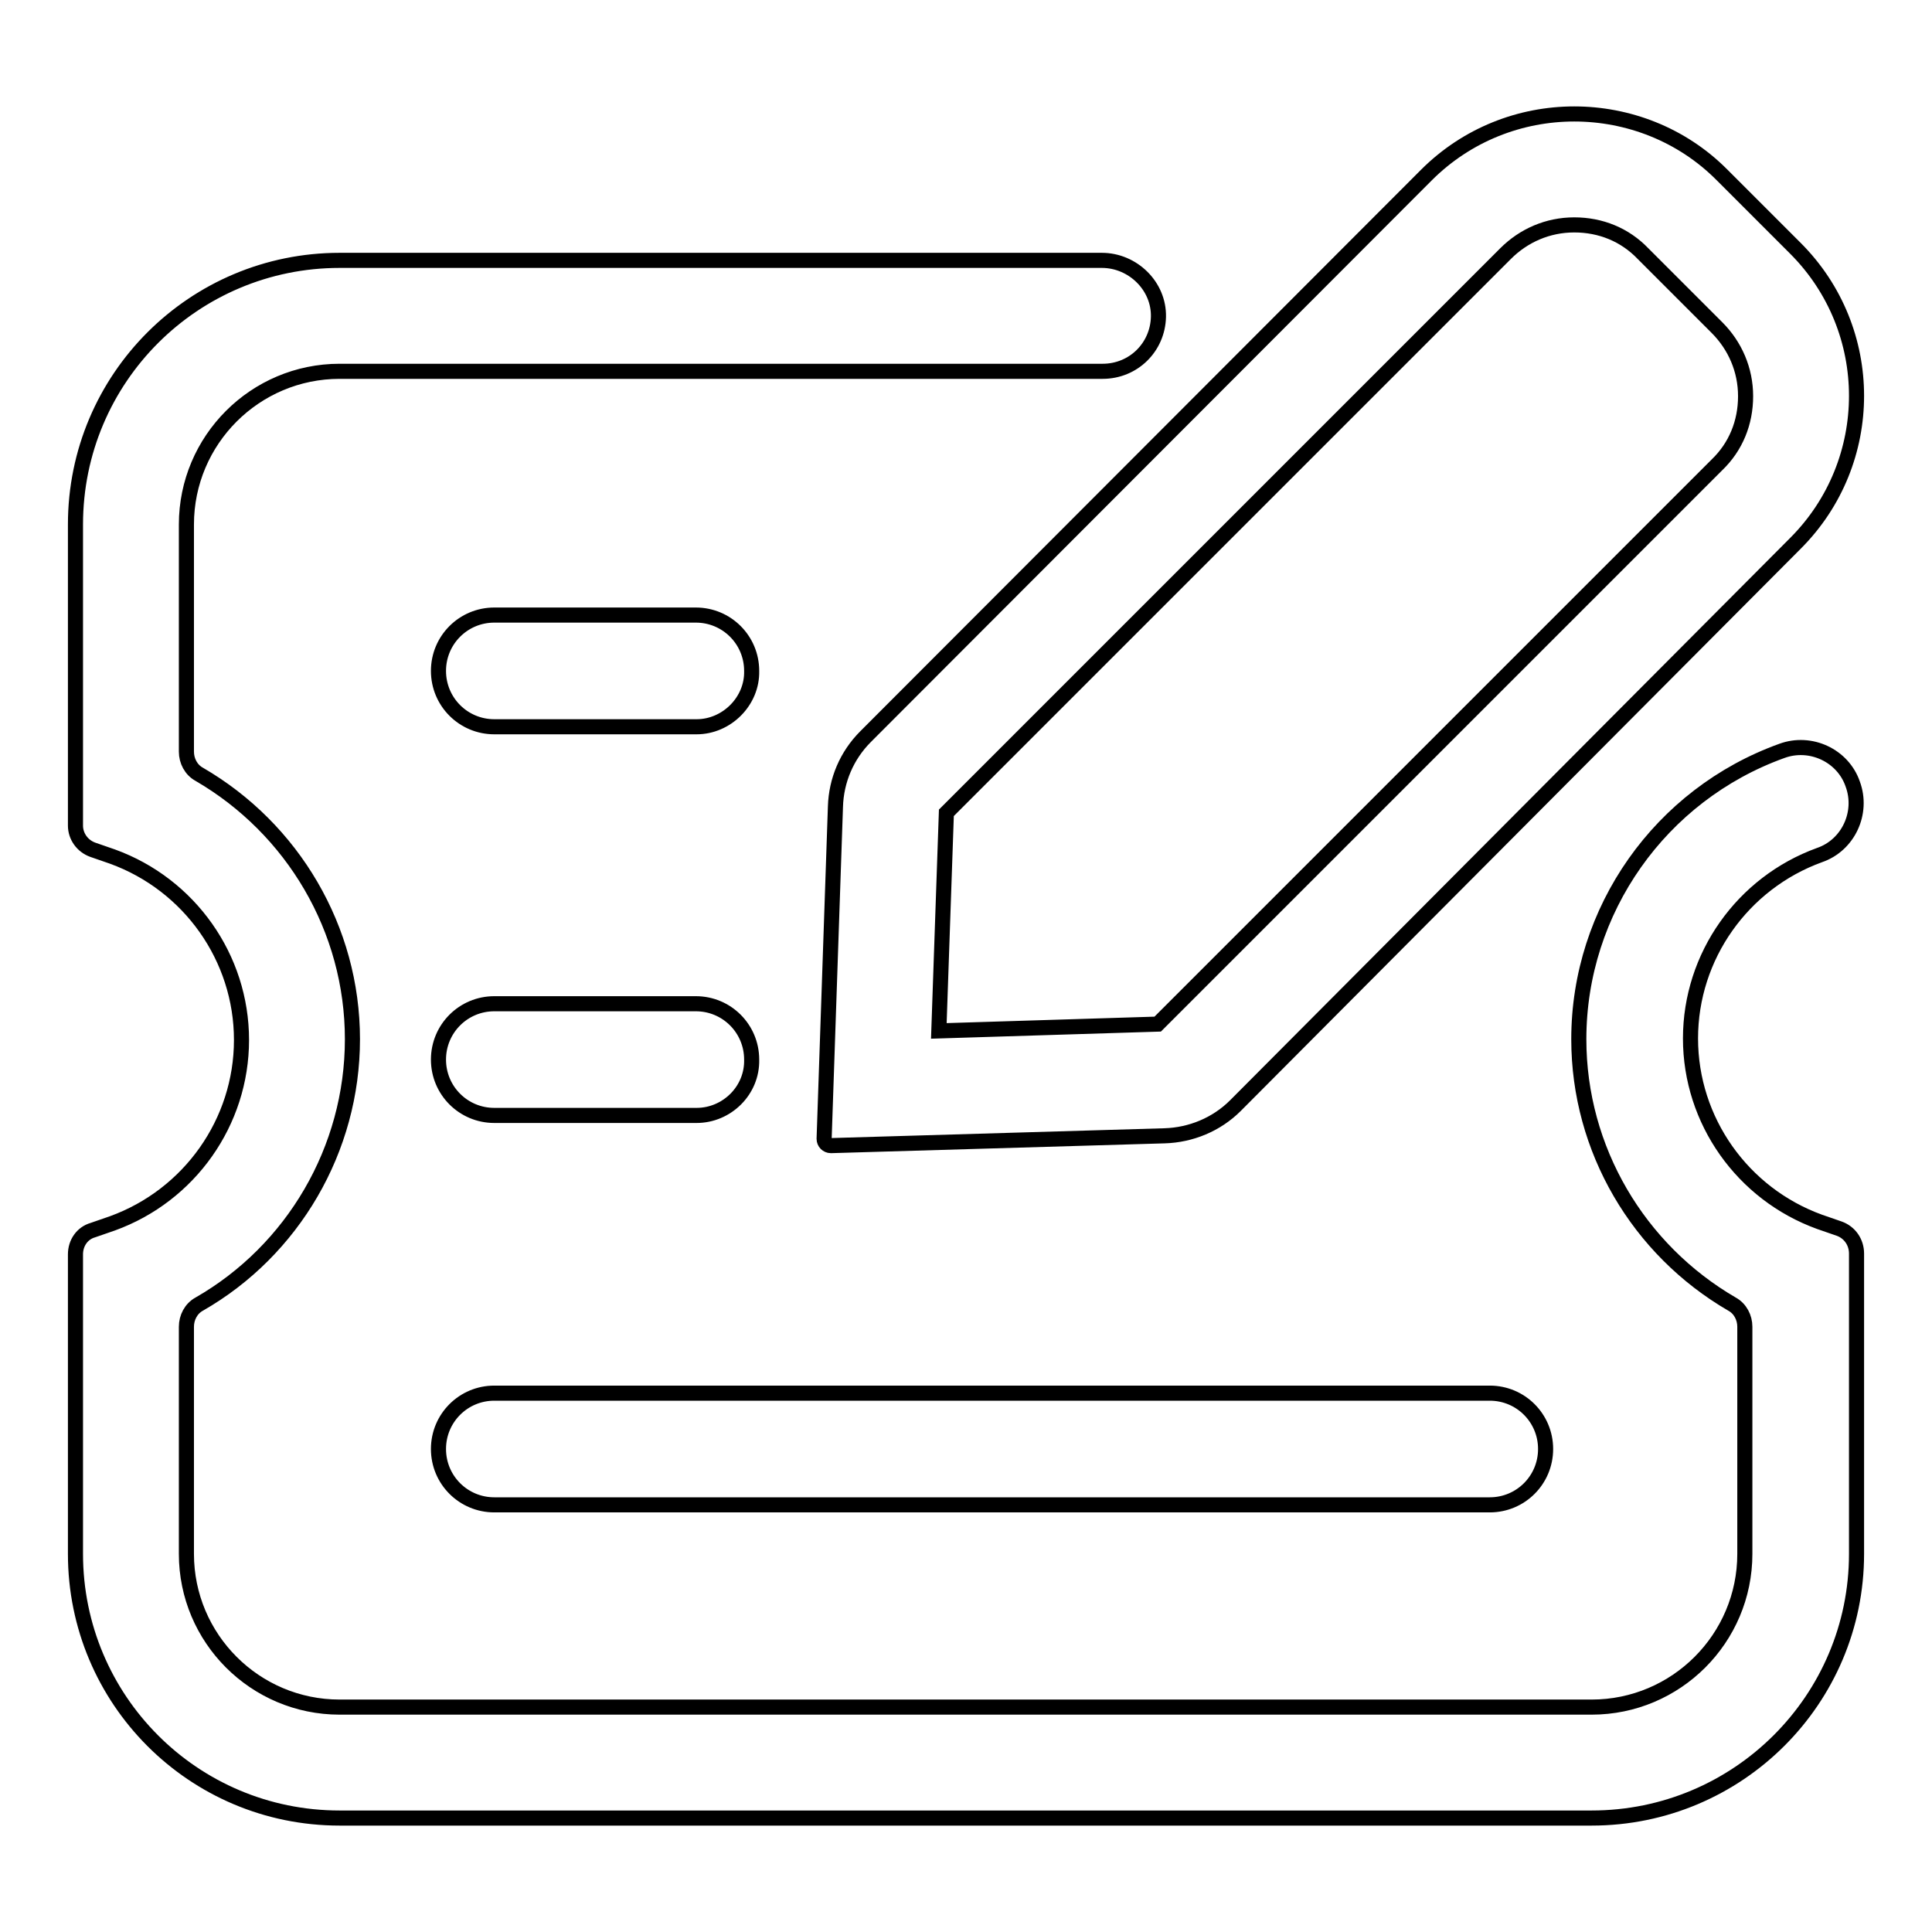
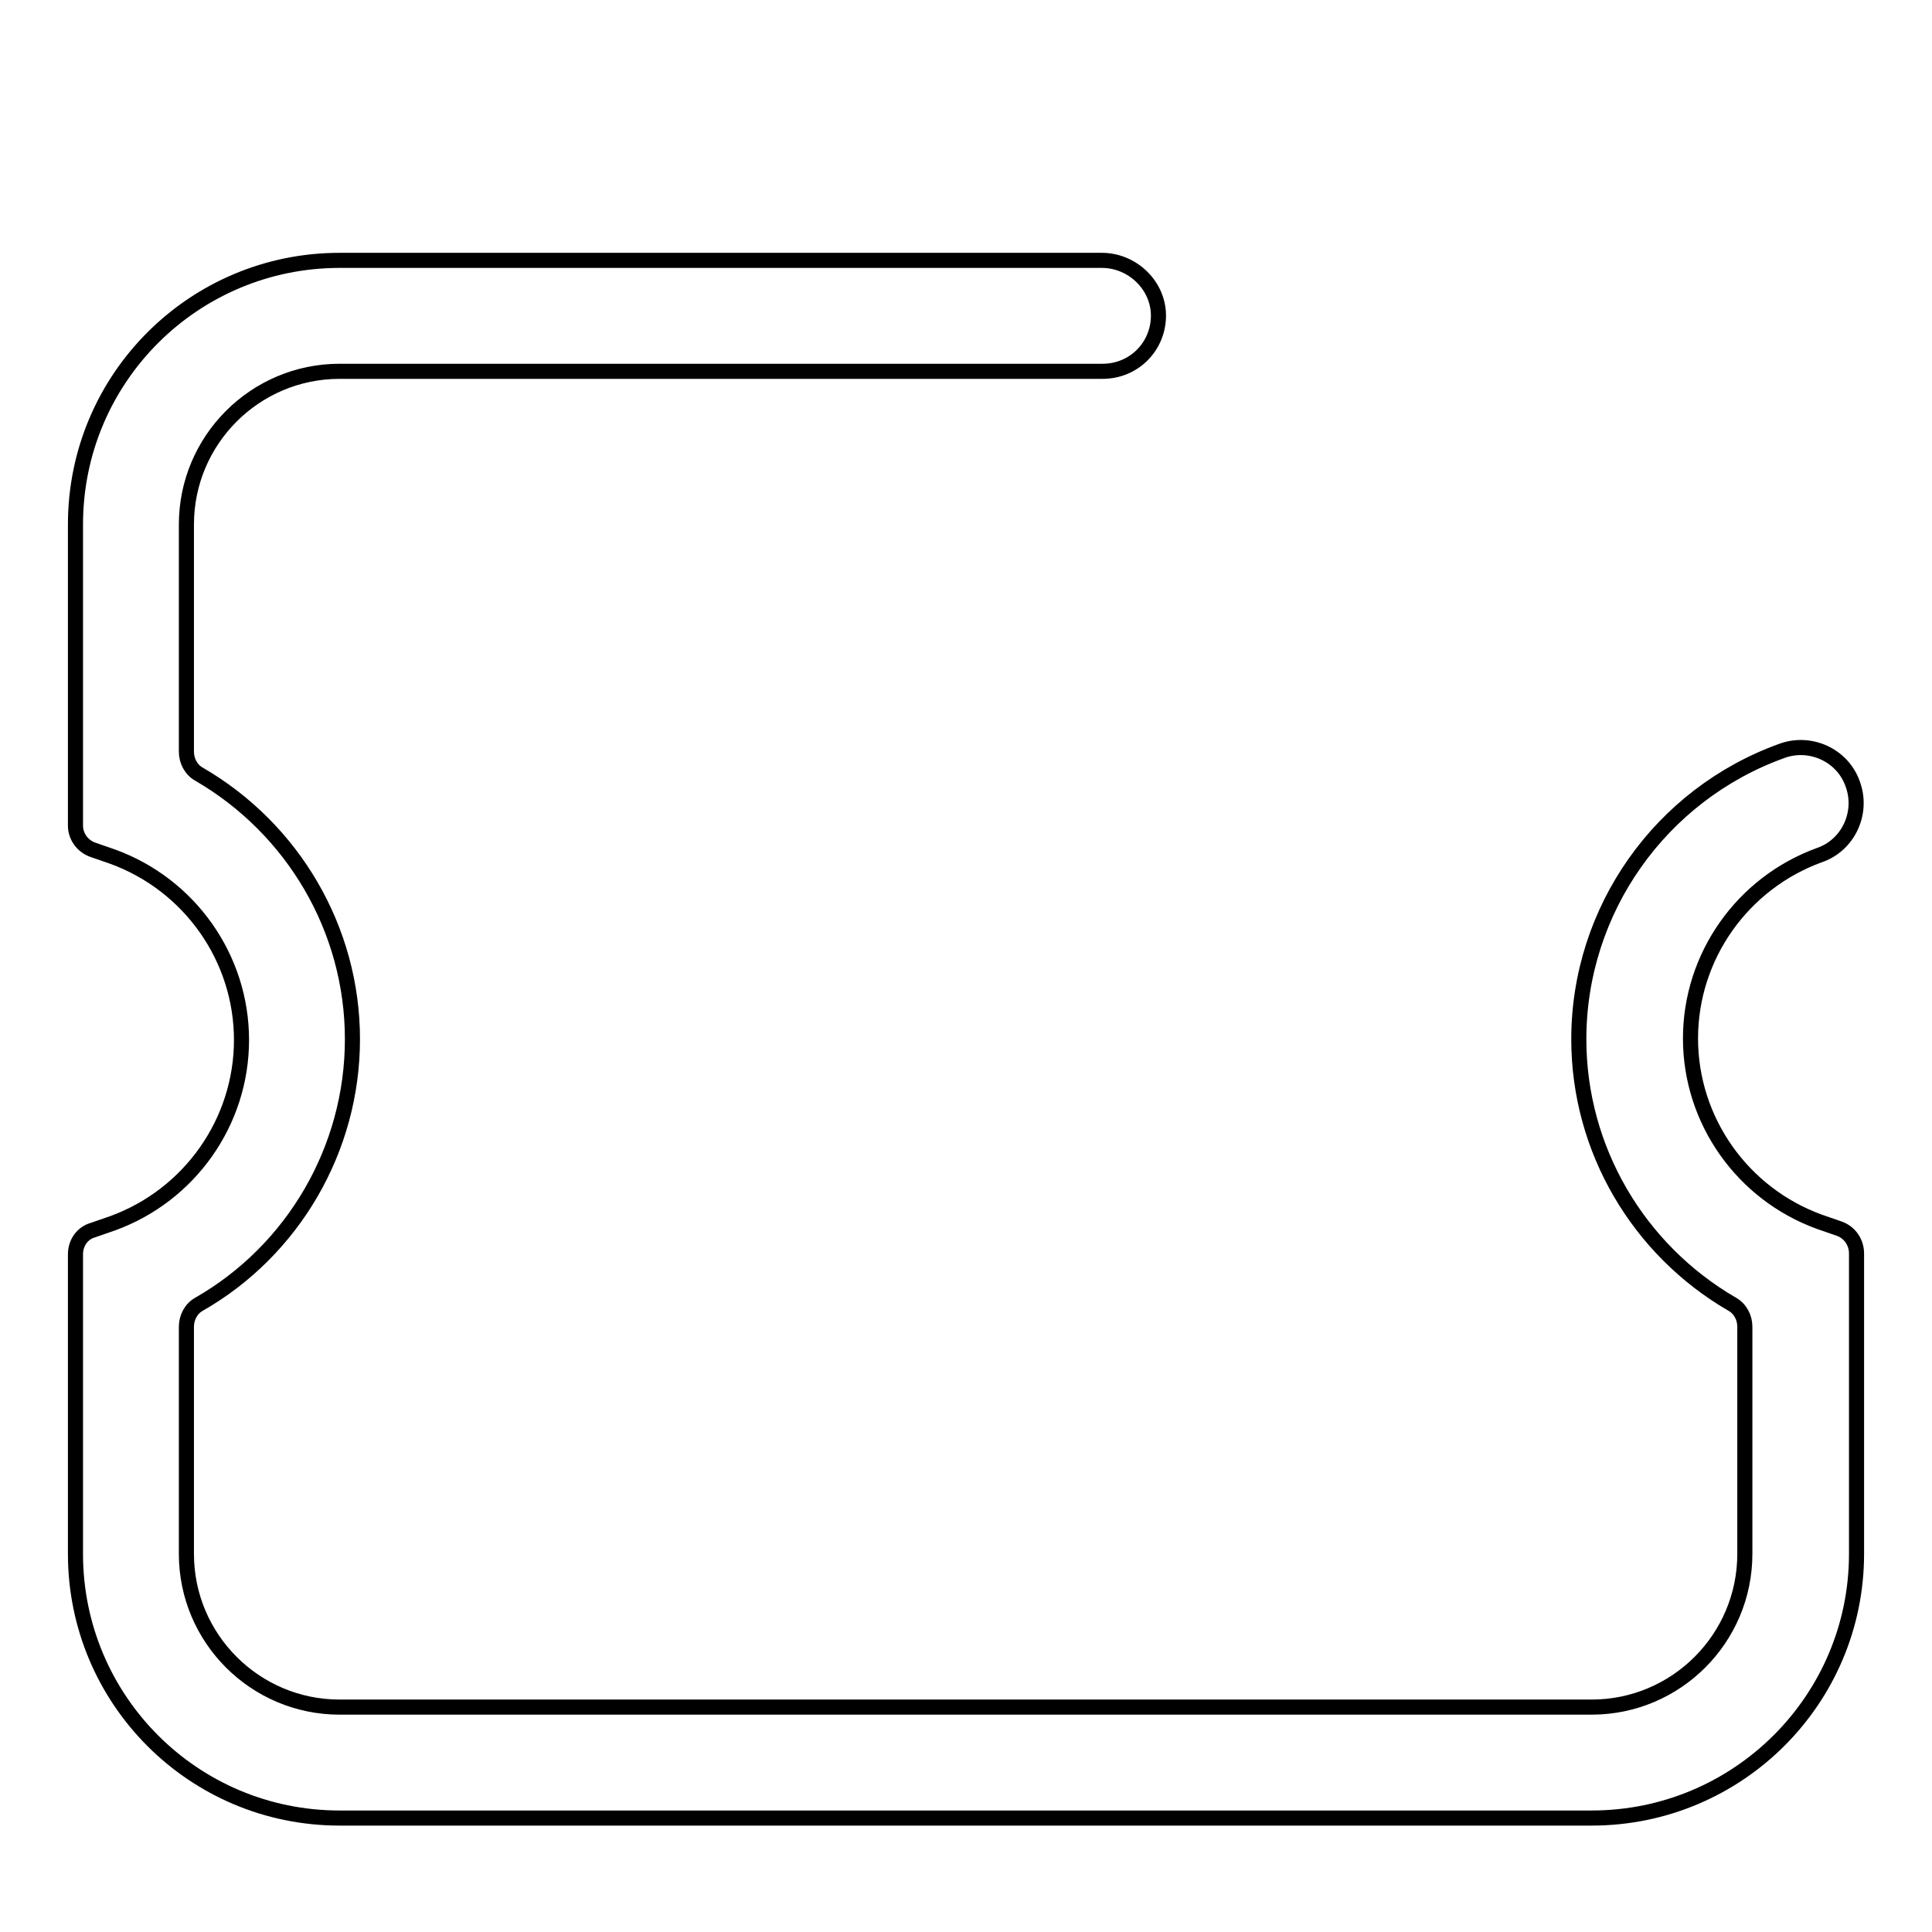
<svg xmlns="http://www.w3.org/2000/svg" version="1.1" x="0px" y="0px" viewBox="0 0 256 256" enable-background="new 0 0 256 256" xml:space="preserve">
  <g>
    <path stroke-width="2" fill-opacity="0" stroke="#000000" d="M210.9,240.9H45c-19.4,0-35-15.7-35-35v-39.7c0-1.5,0.9-2.8,2.3-3.2l2.6-0.9c10.2-3.7,17.1-13.4,17.1-24.3 c0-10.9-6.9-20.6-17.1-24.3l-2.6-0.9c-1.4-0.5-2.3-1.8-2.3-3.2V69.5c0-19.4,15.7-35,35-35h101c4.1,0,7.6,3.4,7.5,7.5 c-0.1,4-3.3,7.2-7.4,7.2H45c-11.2,0-20.3,9.1-20.3,20.3v30.1c0,1.2,0.6,2.4,1.7,3c12.4,7.2,20.3,20.5,20.3,35.1 c0,14.6-7.9,28-20.3,35.1c-1.1,0.6-1.7,1.8-1.7,3v30.1c0,11.2,9.1,20.3,20.3,20.3h165.9c11.2,0,20.3-9.1,20.3-20.3v-30.1 c0-1.2-0.6-2.4-1.7-3c-12.4-7.2-20.3-20.5-20.3-35.1c0-17.1,10.8-32.4,26.9-38.2c3.8-1.4,8.1,0.6,9.4,4.4c1.4,3.8-0.6,8.1-4.4,9.4 c-10.2,3.7-17.1,13.4-17.1,24.3s6.9,20.6,17.1,24.3l2.6,0.9c1.4,0.5,2.3,1.8,2.3,3.3v39.8C246,225.2,230.3,240.9,210.9,240.9 L210.9,240.9z" />
-     <path stroke-width="2" fill-opacity="0" stroke="#000000" d="M92.3,96.3H65.5c-4.1,0-7.4-3.3-7.4-7.4c0-4.1,3.3-7.4,7.4-7.4h26.7c4.1,0,7.4,3.3,7.4,7.4 C99.7,92.9,96.3,96.3,92.3,96.3z M92.3,147.8H65.5c-4.1,0-7.4-3.3-7.4-7.4c0-4.1,3.3-7.4,7.4-7.4h26.7c4.1,0,7.4,3.3,7.4,7.4 C99.7,144.5,96.3,147.8,92.3,147.8z M197.4,199.4H65.5c-4.1,0-7.4-3.3-7.4-7.4c0-4.1,3.3-7.4,7.4-7.4h131.9c4.1,0,7.4,3.3,7.4,7.4 C204.8,196.1,201.5,199.4,197.4,199.4z M208.6,29.8c3.5,0,6.7,1.3,9.1,3.8l9.8,9.8c2.4,2.4,3.8,5.6,3.8,9.1c0,3.5-1.3,6.7-3.8,9.1 l-74.1,74.1l-29,0.9l1-28.9l74.1-74.1C201.9,31.2,205.1,29.8,208.6,29.8 M208.6,15.1c-7.1,0-14.2,2.7-19.6,8.1l-74.3,74.4 c-2.5,2.5-3.9,5.8-4,9.3l-1.5,44c0,0.5,0.4,0.9,0.9,0.9h0l44.2-1.3c3.5-0.1,6.9-1.5,9.4-4L237.9,72c10.8-10.8,10.8-28.3,0-39.1 l-9.8-9.8C222.8,17.8,215.7,15.1,208.6,15.1L208.6,15.1z" />
  </g>
</svg>